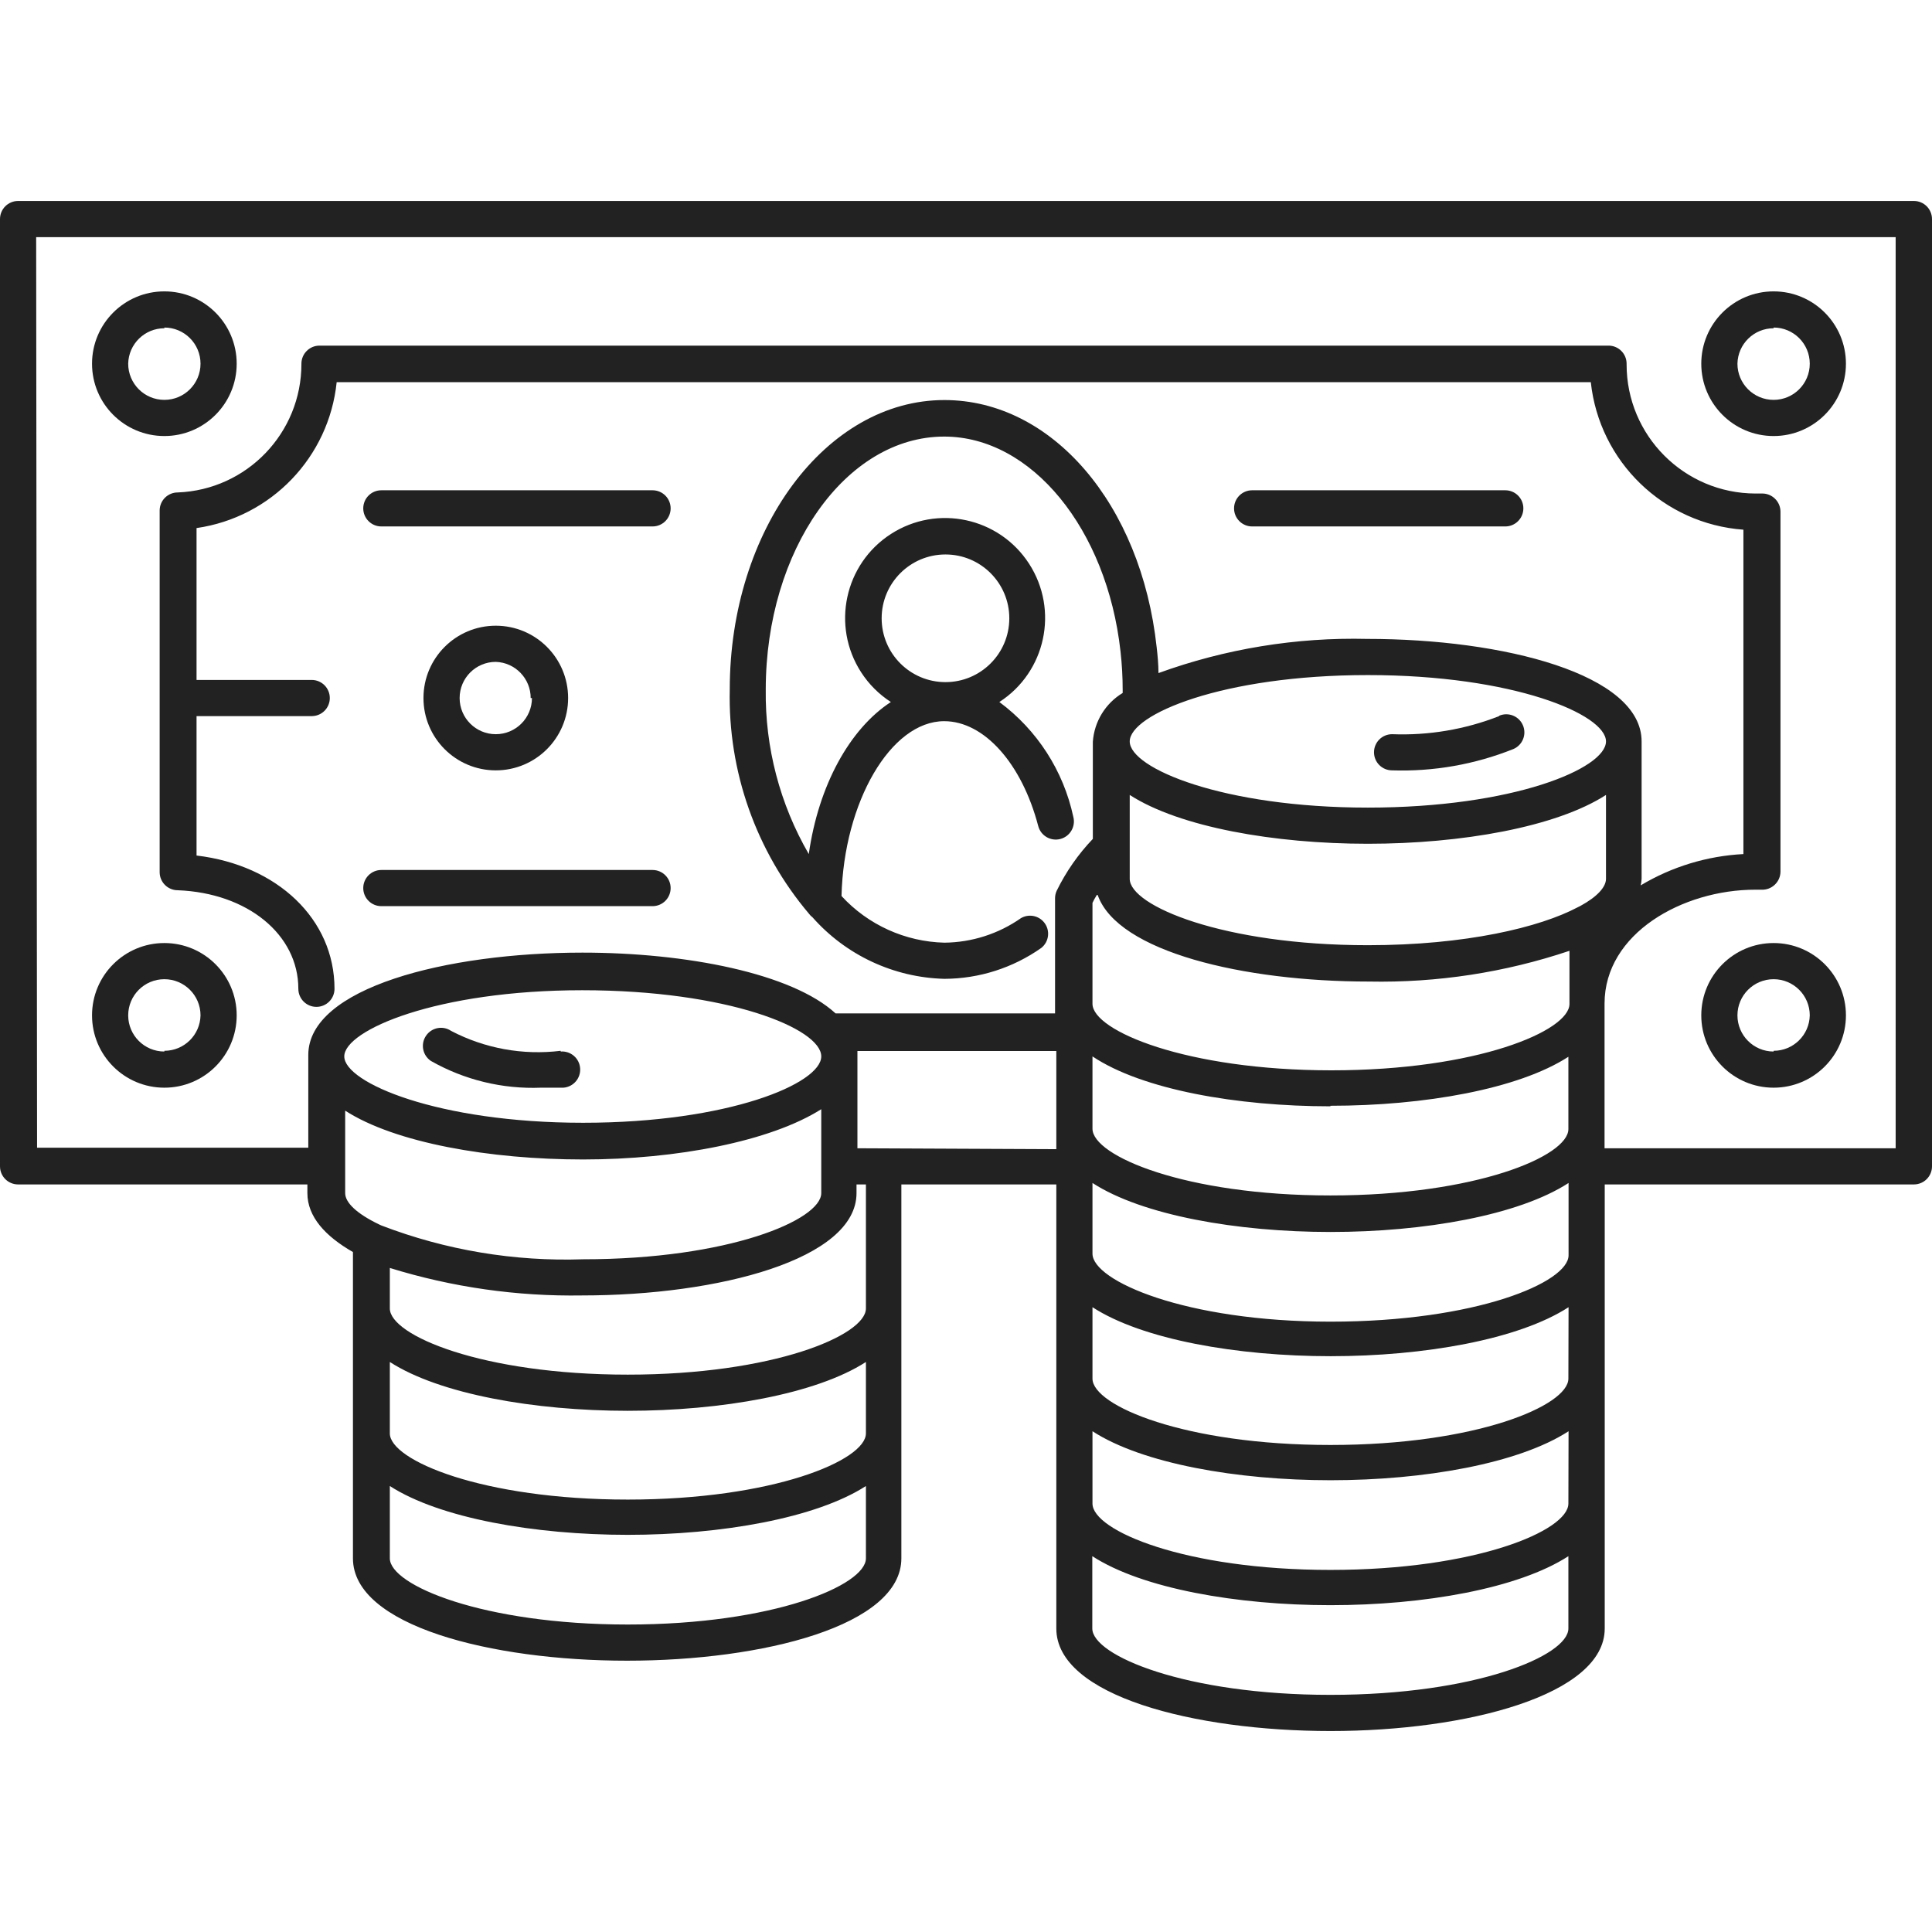
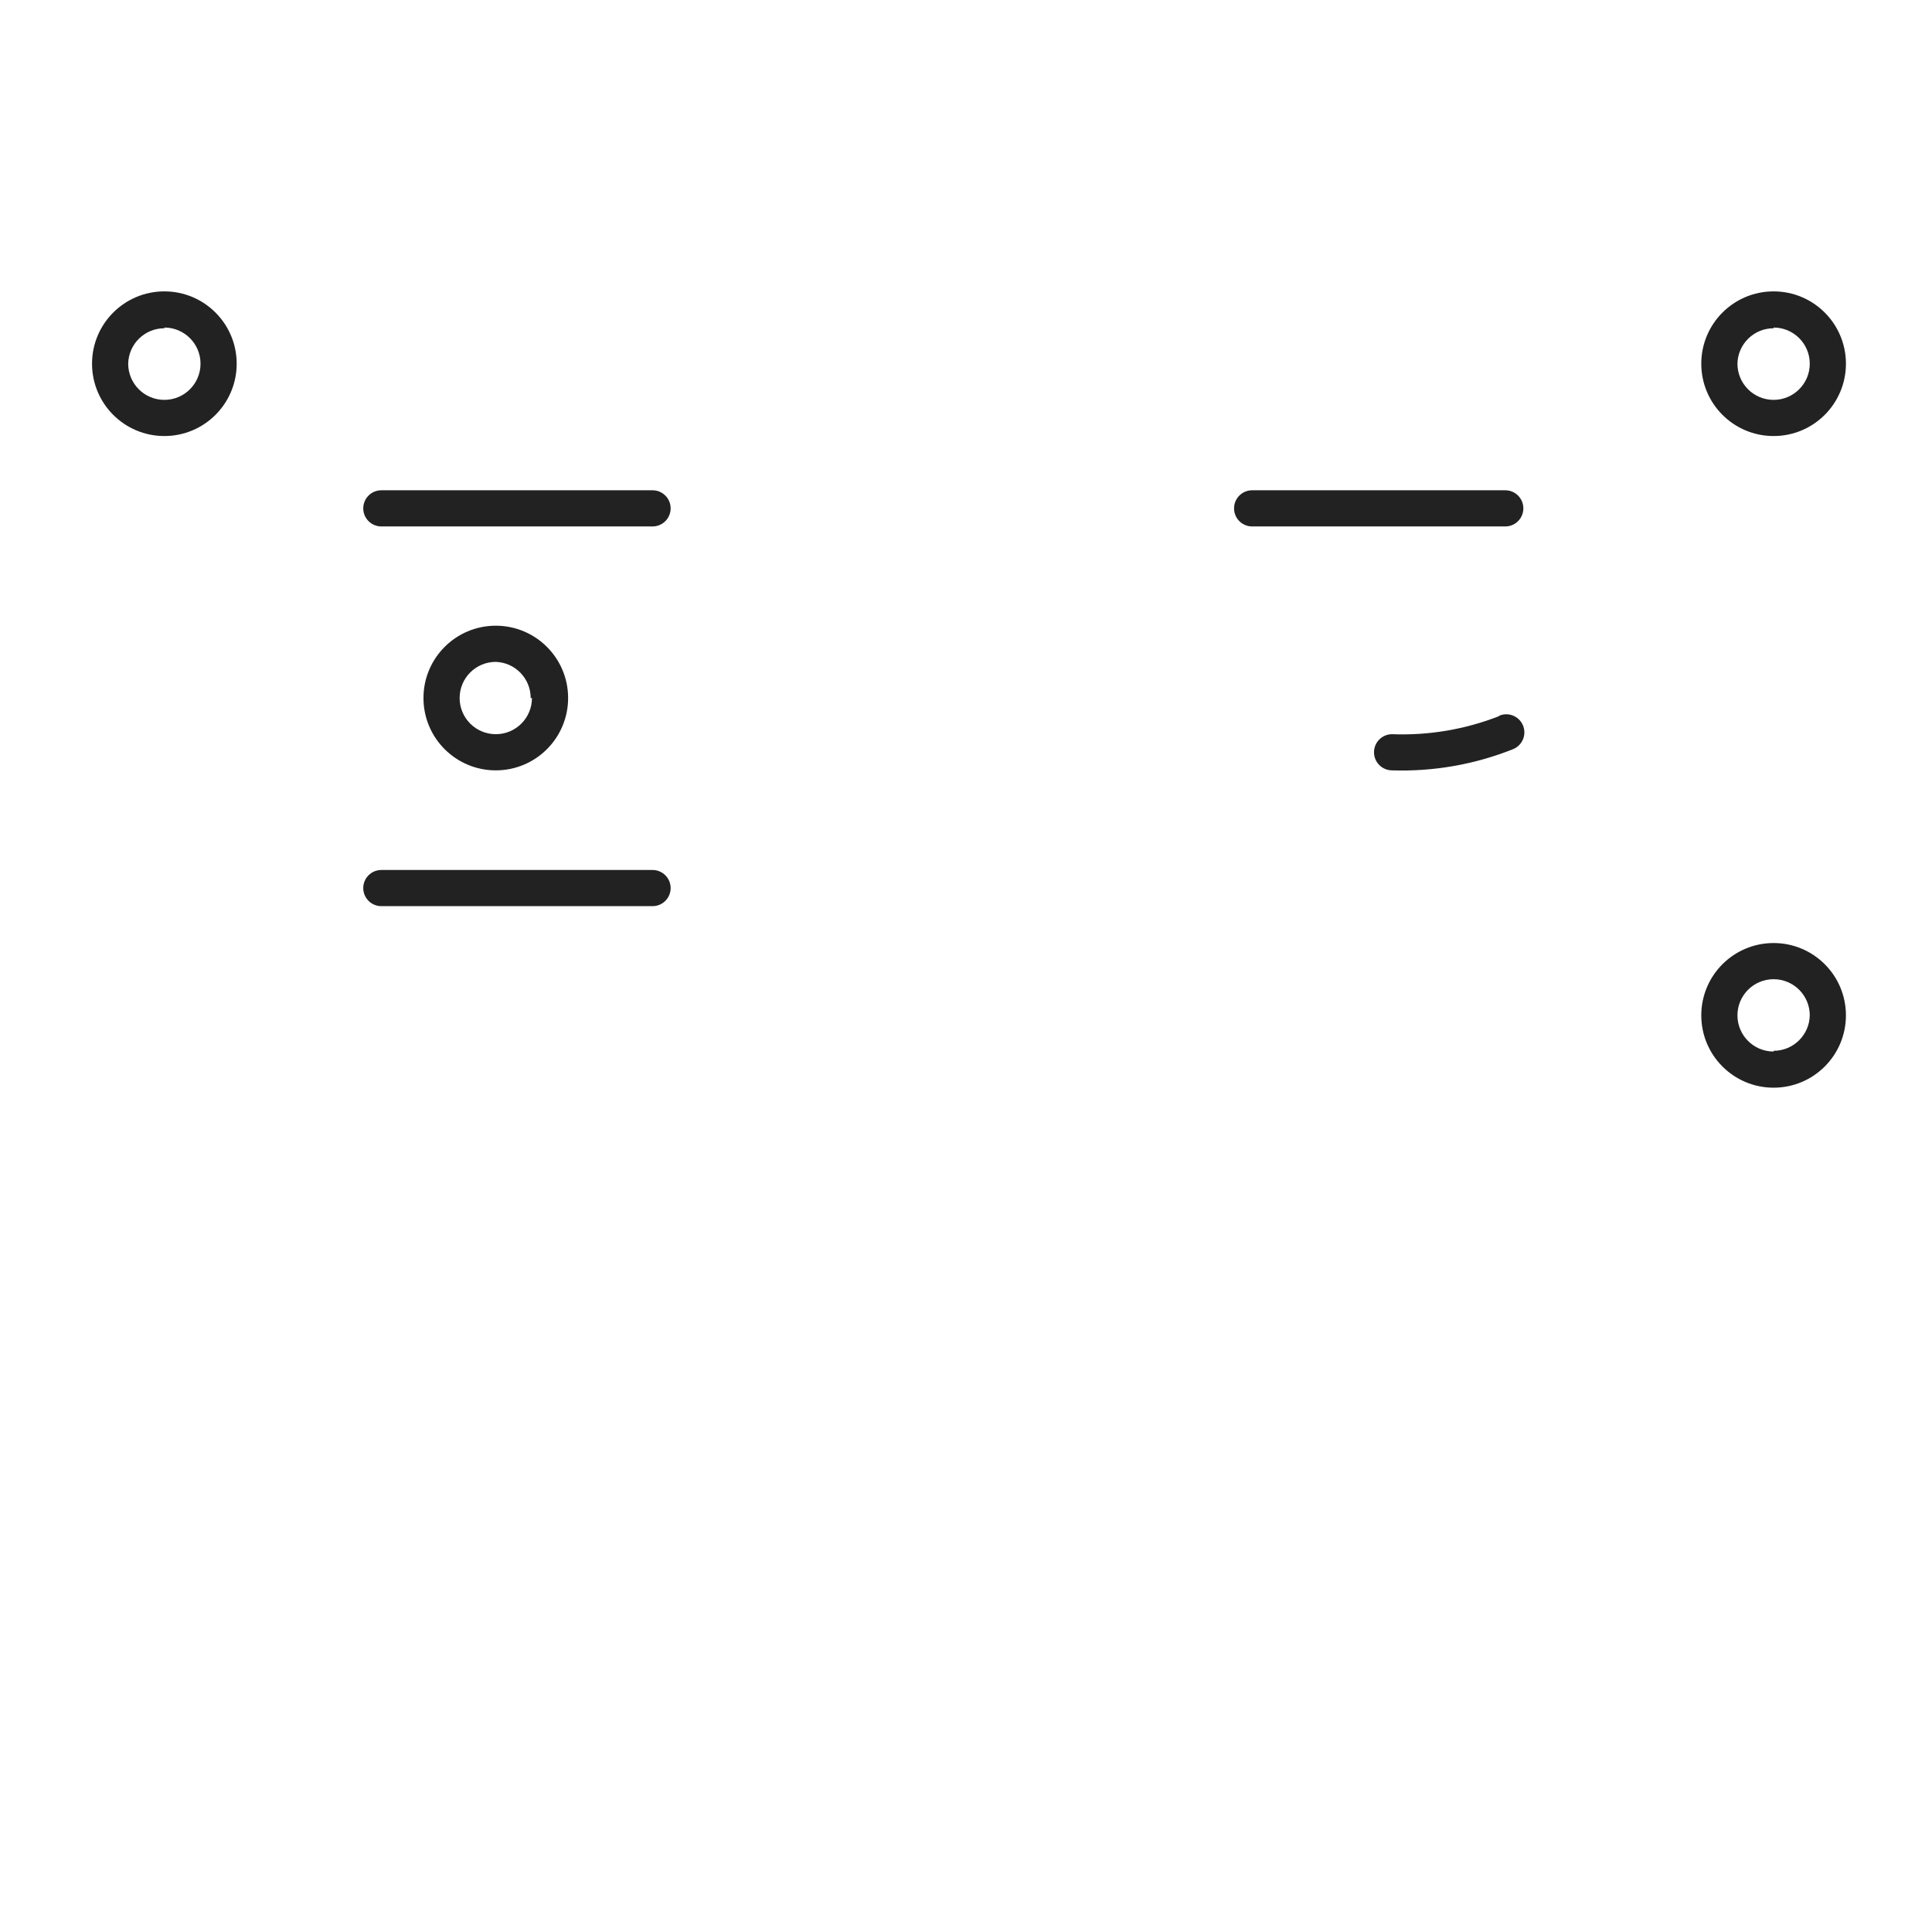
<svg xmlns="http://www.w3.org/2000/svg" id="Capa_1" x="0px" y="0px" viewBox="0 0 427.4 427.4" style="enable-background:new 0 0 427.4 427.4;" xml:space="preserve" width="512px" height="512px">
  <g>
    <g>
      <g>
-         <path d="M423.4,44.46H4c-2.209,0-4,1.791-4,4v209.56c0,2.209,1.791,4,4,4h64v1.92c0,5.24,4,9.56,10.08,13.04v67.76    c0,14.88,30.52,22.64,60.64,22.64c30.12,0,60.68-7.76,60.68-22.64v-82.72h34.28v98.24c0,14.88,30.52,22.68,60.68,22.68    c30.16,0,60.64-8,60.64-22.68v-98.24h68.4c2.209,0,4-1.791,4-4V48.46C427.4,46.251,425.609,44.46,423.4,44.46z M83.76,270.82    c-4.8-2.32-7.4-4.76-7.4-6.88V245.7c11.04,7.12,32,10.8,52.64,10.8s41.44-4,52.68-11.12v18.56c0,5.96-20.52,14.64-52.68,14.64    c-15.231,0.521-30.411-2.023-44.64-7.48L83.76,270.82z M76.16,233.7c0-5.8,20.48-14.64,52.64-14.64s52.88,8.48,52.88,14.64    c0,6-20.52,14.68-52.68,14.68S76.16,239.5,76.16,233.7z M191.56,344.74c0,5.96-20.52,14.64-52.68,14.64    c-32,0-52.64-8.68-52.64-14.64v-16c11.04,7.12,32,10.8,52.64,10.8s41.64-3.68,52.68-10.8V344.74z M191.56,317.1    c0,5.96-20.52,14.64-52.68,14.64s-52.64-8.68-52.64-14.64v-15.8c11.04,7.12,32,10.8,52.64,10.8s41.64-3.68,52.68-10.8V317.1z     M191.56,289.46c0,5.96-20.52,14.64-52.68,14.64s-52.64-8.68-52.64-14.64v-8.96c13.776,4.265,28.141,6.317,42.56,6.08    c30.16,0,60.68-8,60.68-22.64v-1.92h2.08V289.46z M233.68,254.22l-44-0.2V233.7c0-0.4,0-0.8,0-1.2h44V254.22z M346.96,360.26    c0,6-20.48,14.68-52.64,14.68c-32,0-52.68-8.68-52.68-14.68v-16c11.04,7.16,32,10.84,52.68,10.84s41.6-3.68,52.64-10.84V360.26z     M346.96,332.62c0,6-20.48,14.68-52.64,14.68s-52.64-8.68-52.64-14.68v-16c11.04,7.16,32,10.84,52.68,10.84s41.6-3.68,52.64-10.84    L346.96,332.62z M346.96,304.98c0,6-20.48,14.68-52.64,14.68s-52.64-8.68-52.64-14.68v-15.8c11.04,7.16,32,10.84,52.68,10.84    s41.6-3.68,52.64-10.84L346.96,304.98z M347,277.7c0,6-20.48,14.68-52.64,14.68c-32.16,0-52.68-9.04-52.68-15.04V261.7    c11.04,7.16,32,10.84,52.68,10.84s41.6-3.68,52.64-10.84V277.7z M241.68,249.7v-16c11,7.36,32,11.04,52.64,11.04v-0.12    c20.72,0,41.6-3.68,52.64-10.84v16c0,6-20.48,14.68-52.64,14.68C262.16,264.46,241.68,255.7,241.68,249.7z M347.2,222.1    c0,5.96-20.48,14.68-52.64,14.68c-32.16,0-52.88-8.76-52.88-14.72v-22.32c0.2-0.44,0.52-1.04,0.96-1.76l0.2,0.04    c4.44,12.56,32.32,19.12,60,19.12c15.068,0.3,30.074-2,44.36-6.8V222.1z M349.6,200.42l-0.56,0.28c-8.36,4.44-24.76,8.4-46.44,8.4    c-32,0-52.68-8.72-52.68-14.68v-18.56c11.04,7.12,32,10.8,52.68,10.8s41.64-3.68,52.68-10.8v18.56    C355.28,196.26,353.28,198.42,349.6,200.42z M249.92,164.02c0-5.96,20.52-14.68,52.68-14.68c32.16,0,52.68,8.68,52.68,14.68    s-20.52,14.64-52.68,14.64h0C270.6,178.66,249.92,169.98,249.92,164.02z M419.36,254.02h-64.4v-32c0-15.56,17.32-25.2,33.32-25.2    h1.4c1.099,0.049,2.169-0.356,2.96-1.12c0.788-0.751,1.236-1.791,1.24-2.88v-79.64c-0.004-1.089-0.452-2.129-1.24-2.88    c-0.791-0.764-1.861-1.169-2.96-1.12h-1.32c-15.773-0.022-28.542-12.826-28.52-28.6c0-0.04,0-0.08,0-0.12c0-2.209-1.791-4-4-4    H70.68c-2.209,0-4,1.791-4,4c0.033,15.31-12.061,27.899-27.36,28.48c-2.209,0-4,1.791-4,4v80c0,2.209,1.791,4,4,4    c15.44,0.6,26.68,9.8,26.68,21.8c0,2.209,1.791,4,4,4c2.209,0,4-1.791,4-4c0-15.4-12.64-27.36-30.52-29.48v-30.84h25.48    c2.209,0,4-1.791,4-4c0-2.209-1.791-4-4-4H43.48v-33.6c16.516-2.373,29.297-15.682,31-32.28h277.44    c1.886,17.609,16.097,31.349,33.76,32.64v71.76c-8.025,0.415-15.826,2.791-22.72,6.92c0.109-0.473,0.175-0.955,0.2-1.44v-30.4    c0-14.88-30.52-22.68-60.68-22.68c-15.736-0.377-31.405,2.187-46.2,7.56c0-1.92-0.2-4-0.4-5.72    c-3.44-31.68-23.16-54.68-46.96-54.68c-26.2,0-47.48,28.72-47.48,64c-0.425,18.151,5.823,35.828,17.56,49.68    c0.198,0.278,0.442,0.522,0.72,0.72c7.414,8.408,17.994,13.35,29.2,13.64c7.679-0.027,15.164-2.415,21.44-6.84    c1.728-1.376,2.014-3.893,0.638-5.621c-1.23-1.545-3.404-1.961-5.118-0.979c-4.973,3.486-10.887,5.383-16.96,5.44    c-8.672-0.213-16.886-3.937-22.76-10.32c0.52-20.76,10.88-38.68,22.72-38.68c8.8,0,17.16,9.32,20.8,23.2    c0.563,2.143,2.757,3.423,4.9,2.86c2.143-0.563,3.423-2.757,2.86-4.9c-2.181-10.175-7.998-19.206-16.36-25.4    c10.263-6.627,13.21-20.319,6.582-30.582c-6.627-10.263-20.319-13.209-30.582-6.582c-10.263,6.627-13.21,20.32-6.582,30.582    c1.702,2.636,3.946,4.88,6.582,6.582c-9.08,5.92-16,18.4-18.16,33.64c-6.393-11.04-9.682-23.603-9.52-36.36    c0-30.92,17.72-56,39.48-56c19.32,0,36,20.44,39,47.52c0.322,2.842,0.482,5.7,0.48,8.56c-0.016,0.213-0.016,0.427,0,0.64    c-3.828,2.31-6.291,6.34-6.6,10.8c0,0.32,0,0.6,0,0.92s0,0.36,0,0.56v20c-3.239,3.394-5.937,7.266-8,11.48    c-0.229,0.503-0.352,1.048-0.36,1.6v25.52h-48.56c-9.64-8.84-32.92-13.44-56-13.44c-30.12,0-60.64,7.8-60.64,22.64v20.52h-60    L8,52.46h411.36V254.02z M195.04,136.78c0-7.798,6.322-14.12,14.12-14.12c7.798,0,14.12,6.322,14.12,14.12c0,0.013,0,0.027,0,0.04    c-0.022,7.783-6.337,14.08-14.12,14.08C201.362,150.9,195.04,144.578,195.04,136.78z" data-original="#000000" class="active-path" data-old_color="#000000" fill="#222222" />
-       </g>
+         </g>
    </g>
    <g>
      <g>
        <path d="M109.68,138.42c-8.837,0-16,7.163-16,16c0,8.837,7.163,16,16,16s16-7.163,16-16    C125.68,145.583,118.517,138.42,109.68,138.42z M109.68,162.42c-4.418,0-8-3.582-8-8s3.582-8,8-8c4.309,0.151,7.723,3.689,7.72,8    h0.28C117.68,158.838,114.098,162.42,109.68,162.42z" data-original="#000000" class="active-path" data-old_color="#000000" fill="#222222" />
      </g>
    </g>
    <g>
      <g>
-         <path d="M36.36,208.62c-8.837,0-16,7.163-16,16s7.163,16,16,16s16-7.163,16-16S45.197,208.62,36.36,208.62z M36.36,232.46v0.16    c-4.418,0-8-3.582-8-8s3.582-8,8-8s8,3.582,8,8C44.273,228.976,40.717,232.461,36.36,232.46z" data-original="#000000" class="active-path" data-old_color="#000000" fill="#222222" />
-       </g>
+         </g>
    </g>
    <g>
      <g>
        <path d="M392.36,208.62c-8.837,0-16,7.163-16,16s7.163,16,16,16s16-7.163,16-16S401.197,208.62,392.36,208.62z M392.36,232.46    v0.16c-4.418,0-8-3.582-8-8s3.582-8,8-8s8,3.582,8,8C400.273,228.976,396.717,232.461,392.36,232.46z" data-original="#000000" class="active-path" data-old_color="#000000" fill="#222222" />
      </g>
    </g>
    <g>
      <g>
        <path d="M36.36,64.46c-8.837,0-16,7.163-16,16s7.163,16,16,16s16-7.163,16-16S45.197,64.46,36.36,64.46z M36.36,88.46    c-4.418,0-8-3.582-8-8c0.087-4.356,3.643-7.841,8-7.84v-0.16c4.418,0,8,3.582,8,8S40.778,88.46,36.36,88.46z" data-original="#000000" class="active-path" data-old_color="#000000" fill="#222222" />
      </g>
    </g>
    <g>
      <g>
        <path d="M392.36,64.46c-8.837,0-16,7.163-16,16s7.163,16,16,16s16-7.163,16-16S401.197,64.46,392.36,64.46z M392.36,88.46    c-4.418,0-8-3.582-8-8c0.087-4.356,3.643-7.841,8-7.84v-0.16c4.418,0,8,3.582,8,8S396.778,88.46,392.36,88.46z" data-original="#000000" class="active-path" data-old_color="#000000" fill="#222222" />
      </g>
    </g>
    <g>
      <g>
        <path d="M336.9,160.44c-0.873-2.032-3.228-2.973-5.26-2.1v0.08c-7.533,2.952-15.595,4.313-23.68,4c-2.209,0-4,1.791-4,4    c0,2.209,1.791,4,4,4c9.177,0.3,18.316-1.307,26.84-4.72C336.832,164.827,337.773,162.472,336.9,160.44z" data-original="#000000" class="active-path" data-old_color="#000000" fill="#222222" />
      </g>
    </g>
    <g>
      <g>
        <path d="M333,108.46h-56c-2.209,0-4,1.791-4,4c0,2.209,1.791,4,4,4h56c2.209,0,4-1.791,4-4C337,110.251,335.209,108.46,333,108.46    z" data-original="#000000" class="active-path" data-old_color="#000000" fill="#222222" />
      </g>
    </g>
    <g>
      <g>
        <path d="M144.36,192.46h-60c-2.209,0-4,1.791-4,4c0,2.209,1.791,4,4,4h60c2.209,0,4-1.791,4-4    C148.36,194.251,146.569,192.46,144.36,192.46z" data-original="#000000" class="active-path" data-old_color="#000000" fill="#222222" />
      </g>
    </g>
    <g>
      <g>
        <path d="M144.36,108.46h-60c-2.209,0-4,1.791-4,4c0,2.209,1.791,4,4,4h60c2.209,0,4-1.791,4-4    C148.36,110.251,146.569,108.46,144.36,108.46z" data-original="#000000" class="active-path" data-old_color="#000000" fill="#222222" />
      </g>
    </g>
    <g>
      <g>
-         <path d="M124.04,232.62v-0.16c-8.339,1.027-16.794-0.508-24.24-4.4c-1.83-1.238-4.317-0.758-5.554,1.072    c-0.002,0.003-0.004,0.005-0.006,0.008c-1.238,1.83-0.758,4.317,1.072,5.554c0.003,0.002,0.006,0.004,0.008,0.006    c7.407,4.21,15.846,6.261,24.36,5.92c1.6,0,3.24,0,4.96,0c2.209-0.166,3.866-2.091,3.7-4.3    C128.174,234.111,126.249,232.454,124.04,232.62z" data-original="#000000" class="active-path" data-old_color="#000000" fill="#222222" />
-       </g>
+         </g>
    </g>
  </g>
</svg>